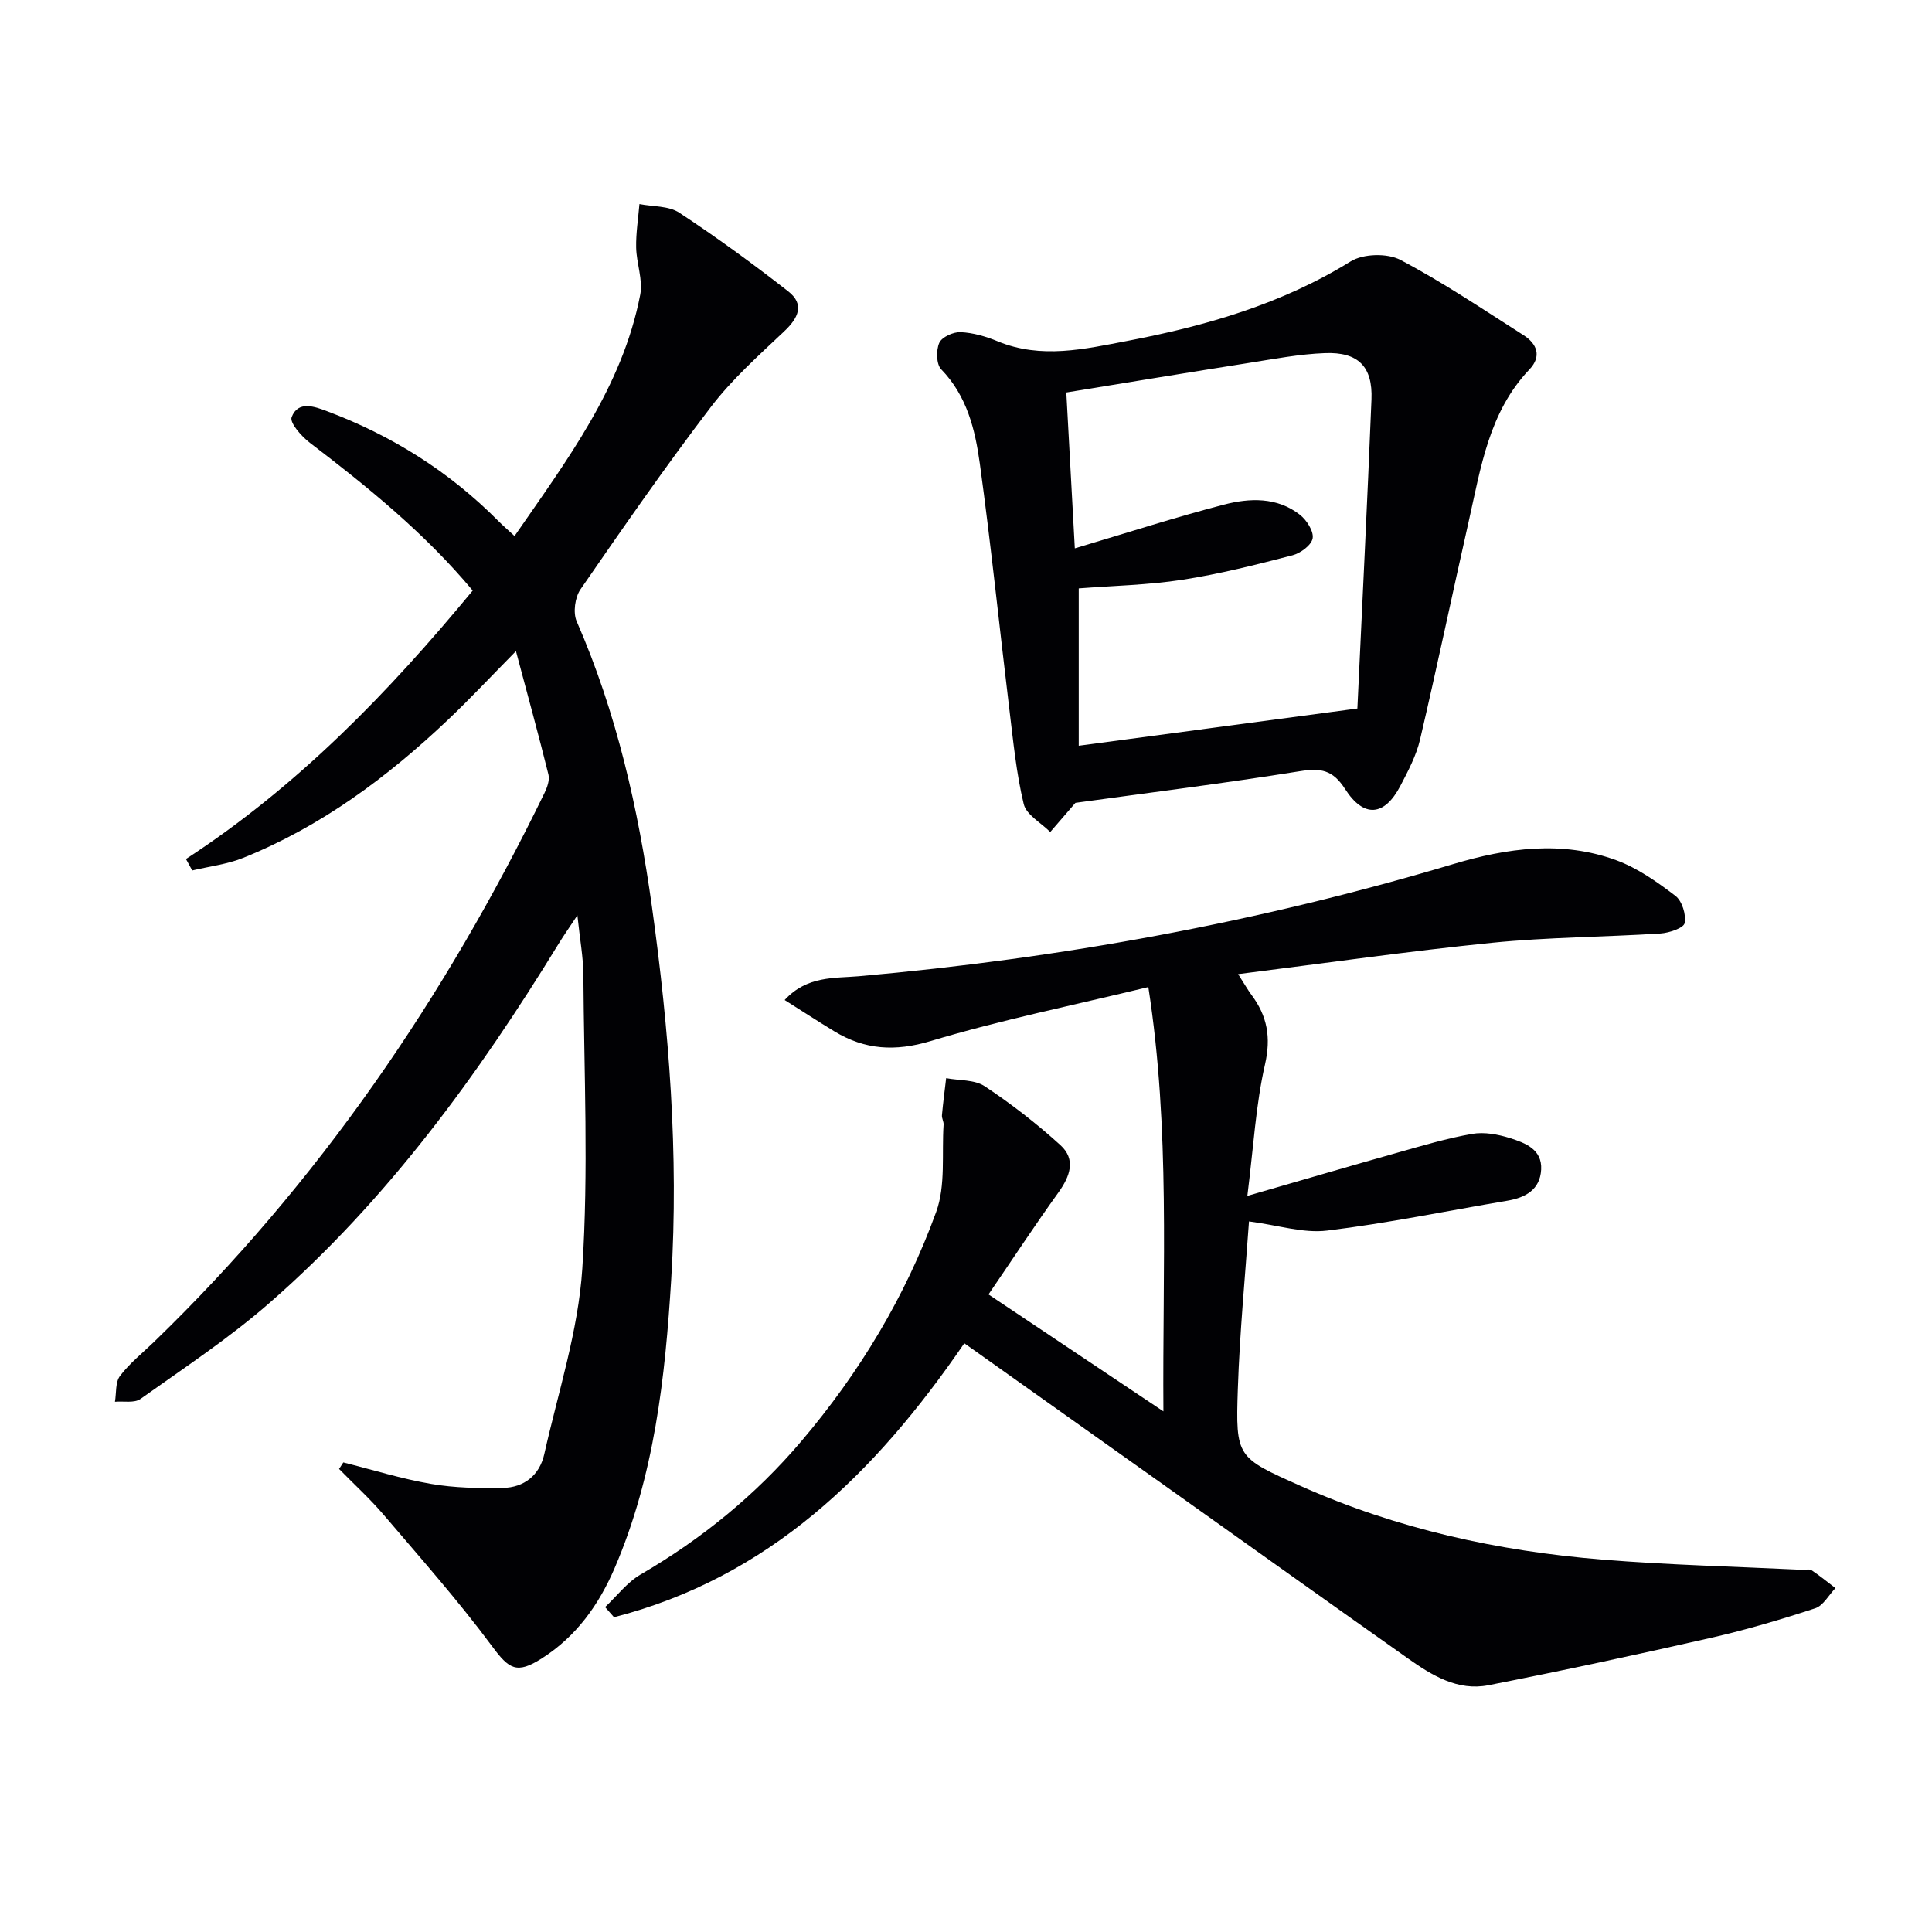
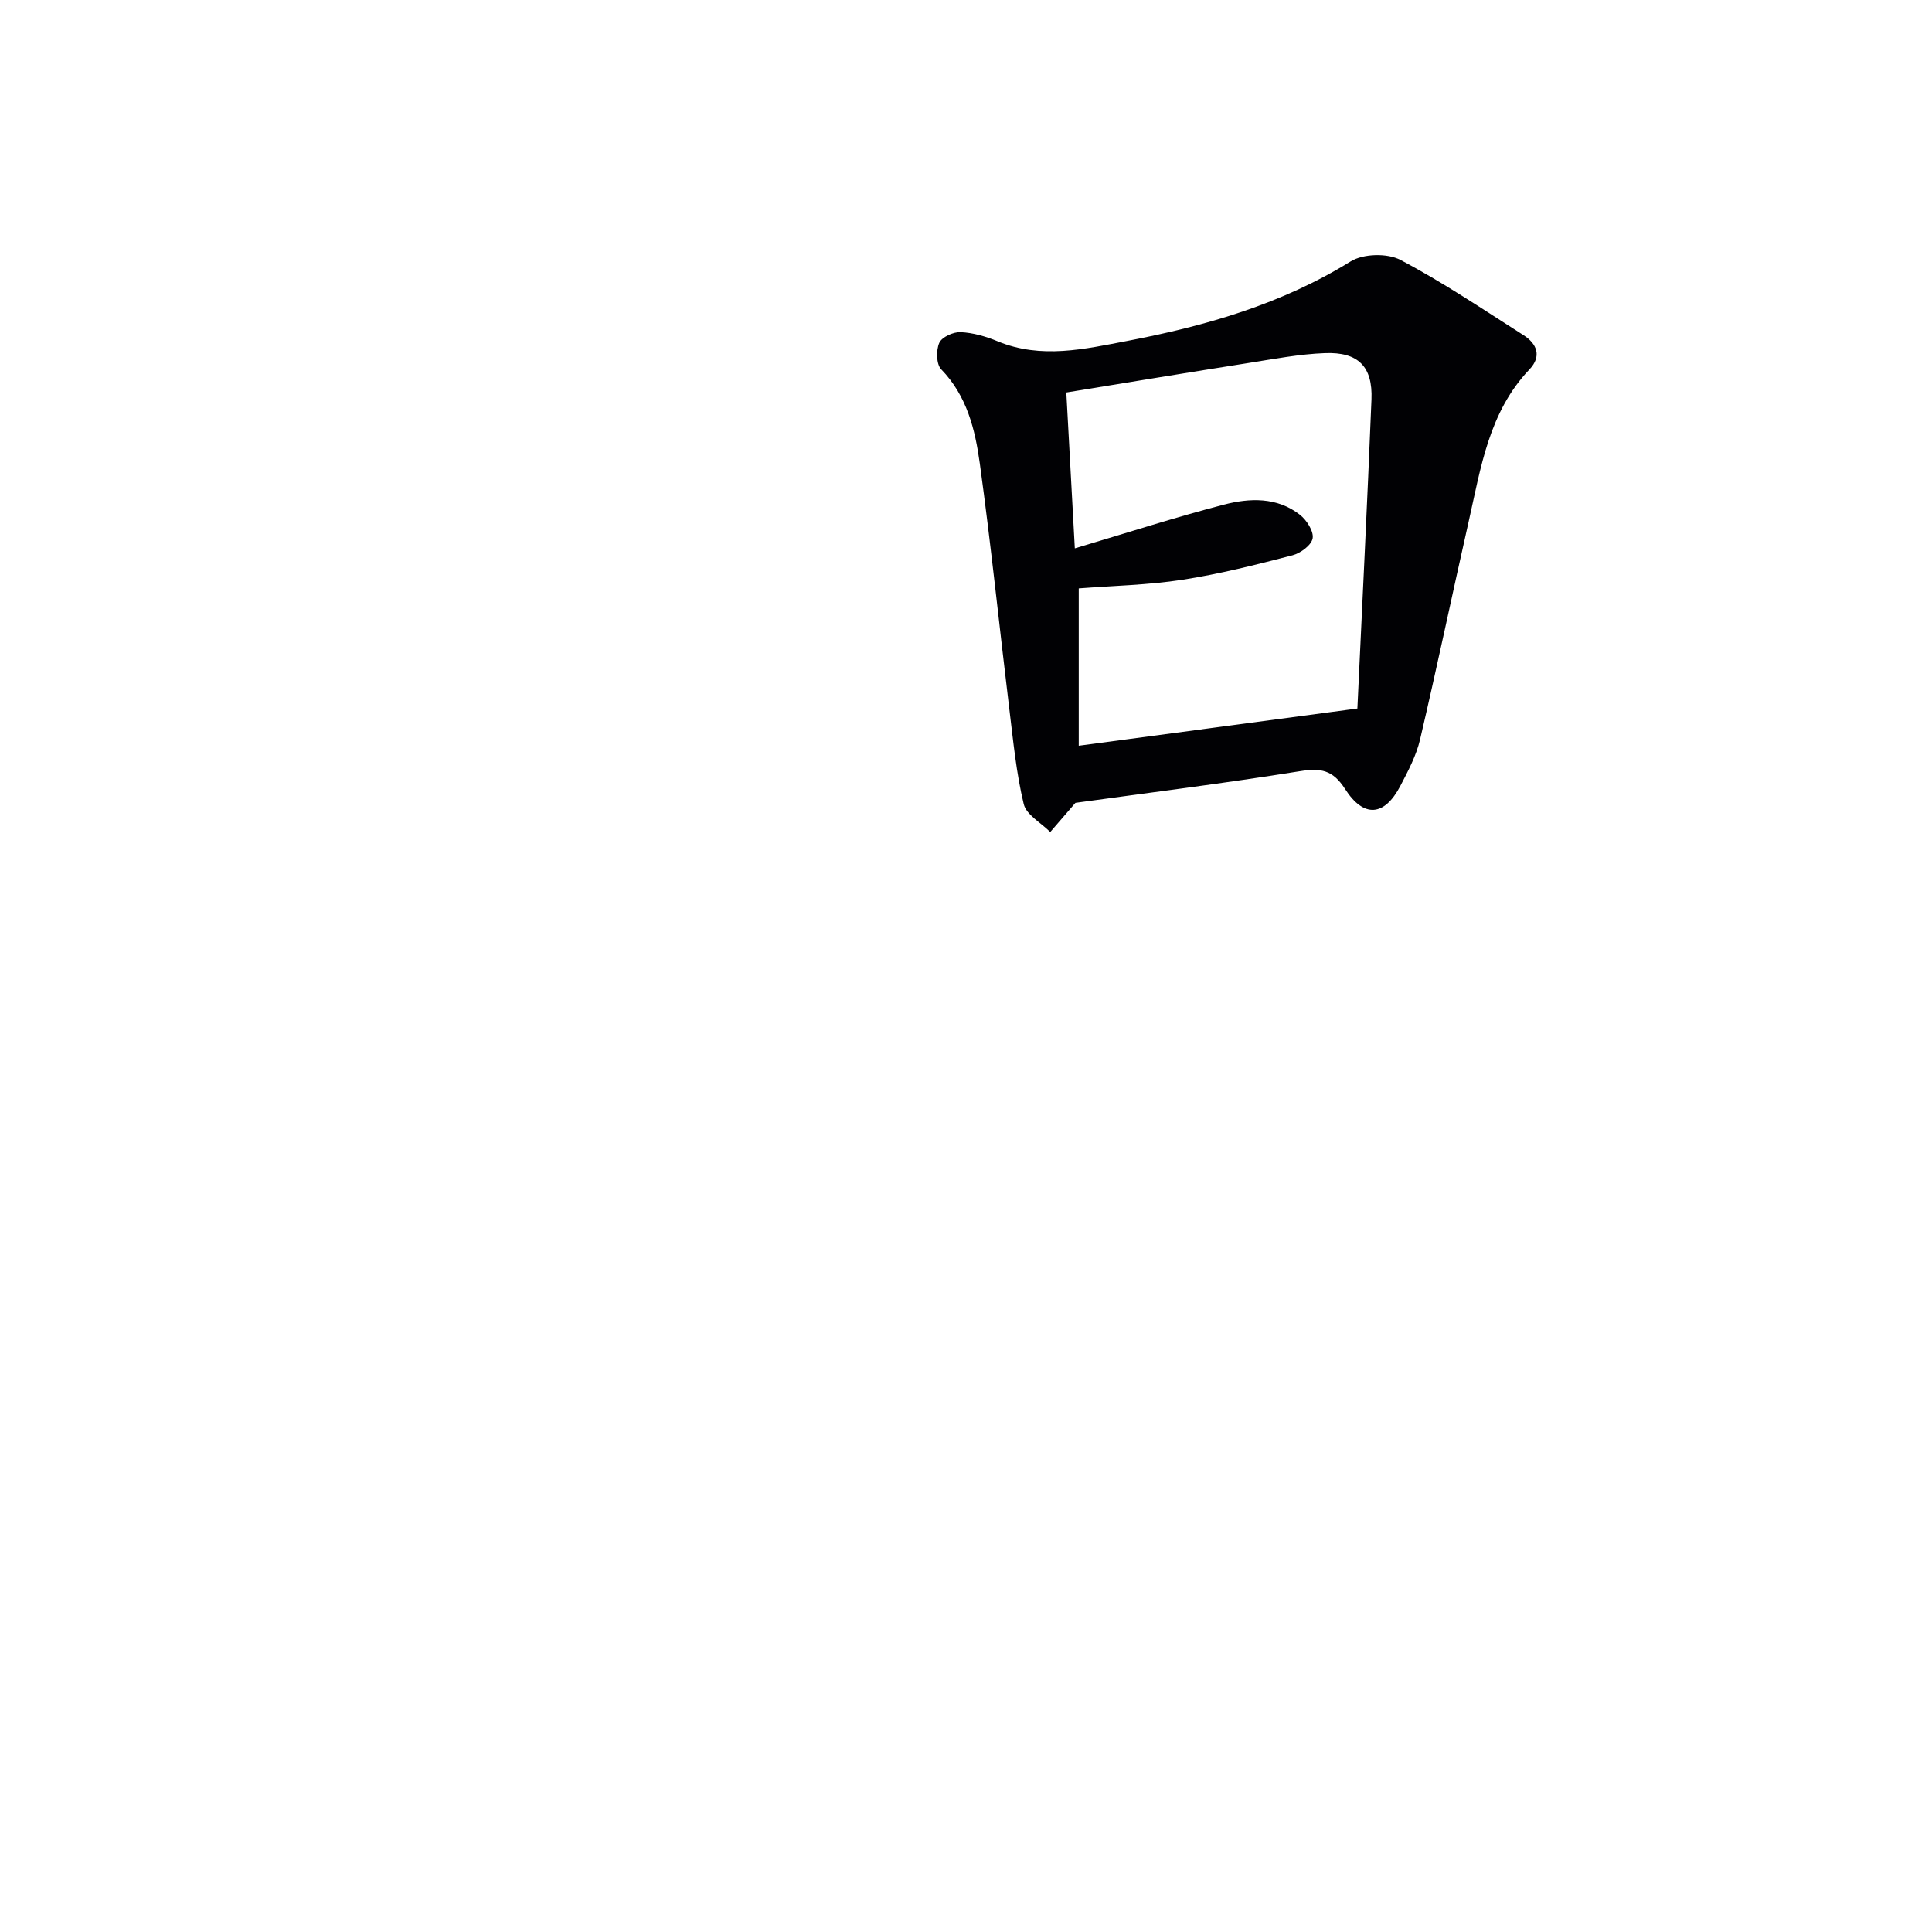
<svg xmlns="http://www.w3.org/2000/svg" enable-background="new 0 0 400 400" viewBox="0 0 400 400">
  <g fill="#010104">
-     <path d="m199.65 278.11c-18.55 27.09-40.57 48.5-72.52 56.72-.62-.7-1.24-1.4-1.85-2.1 2.43-2.28 4.54-5.11 7.35-6.75 12.65-7.36 23.8-16.43 33.27-27.58 12.07-14.21 21.59-30.03 27.93-47.49 1.99-5.49 1.13-12.02 1.53-18.07.04-.64-.4-1.32-.34-1.95.23-2.56.57-5.11.87-7.67 2.69.51 5.87.28 7.98 1.67 5.5 3.65 10.77 7.74 15.66 12.18 3.28 2.97 2.02 6.46-.4 9.83-4.84 6.72-9.39 13.66-14.47 21.1 12.08 8.07 23.57 15.76 36.21 24.21-.22-29.81 1.47-58.29-3.12-87.85-15.58 3.78-30.53 6.81-45.07 11.18-7.39 2.22-13.62 1.81-19.93-2.01-3.35-2.03-6.63-4.18-10.3-6.49 4.65-5.05 10.33-4.48 15.34-4.92 41.81-3.69 82.87-11.19 123.09-23.22 11.16-3.34 22.54-4.92 33.77-.79 4.4 1.62 8.45 4.49 12.22 7.36 1.38 1.05 2.26 3.89 1.92 5.64-.2 1.03-3.2 2.04-5 2.16-11.61.74-23.29.76-34.85 1.92-17.29 1.74-34.5 4.22-52.6 6.49 1.38 2.15 2 3.27 2.76 4.29 3.27 4.37 4.09 8.79 2.8 14.43-1.9 8.31-2.36 16.95-3.65 27.2 11.51-3.32 21.33-6.21 31.18-8.98 5.08-1.43 10.17-2.96 15.36-3.86 2.5-.44 5.35.09 7.83.87 3.13.99 6.69 2.31 6.46 6.52-.23 4.15-3.22 5.81-7.03 6.45-12.43 2.09-24.8 4.67-37.3 6.18-4.92.6-10.12-1.12-16.16-1.9-.78 11.25-1.92 22.96-2.31 34.7-.48 14.18-.19 14.17 12.93 20.04 19.92 8.91 40.93 13.52 62.56 15.28 13.75 1.12 27.56 1.44 41.34 2.11.67.03 1.5-.21 1.97.1 1.71 1.13 3.29 2.45 4.93 3.69-1.38 1.44-2.52 3.63-4.19 4.18-7.08 2.32-14.26 4.45-21.52 6.1-15.34 3.49-30.72 6.8-46.16 9.83-6.31 1.24-11.66-2.03-16.6-5.52-16.31-11.52-32.55-23.13-48.82-34.7-14.25-10.13-28.49-20.23-43.07-30.58z" />
-     <path d="m71.08 302.78c6.06 1.52 12.06 3.4 18.2 4.45 4.84.83 9.87.92 14.8.83 4.44-.08 7.63-2.63 8.61-7.01 2.86-12.77 7.03-25.48 7.87-38.4 1.31-20.19.35-40.54.22-60.82-.02-3.63-.71-7.26-1.24-12.32-1.67 2.52-2.8 4.13-3.83 5.8-16.77 27.36-35.55 53.17-59.86 74.4-8.35 7.3-17.7 13.48-26.77 19.93-1.26.9-3.5.42-5.28.58.31-1.81.06-4.05 1.05-5.35 1.99-2.62 4.64-4.73 7.03-7.04 34.01-32.88 60.25-71.29 80.87-113.69.55-1.14 1.08-2.64.8-3.77-2.02-8.15-4.25-16.25-6.73-25.56-5.29 5.37-9.58 9.96-14.13 14.27-12.52 11.86-26.23 22.06-42.36 28.54-3.32 1.33-7.01 1.76-10.53 2.6-.43-.79-.87-1.58-1.3-2.37 23.06-15.02 41.88-34.39 59.37-55.58-9.92-11.88-21.65-21.39-33.71-30.59-1.72-1.31-4.22-4.14-3.78-5.3 1.32-3.51 4.82-2.19 7.31-1.25 13.42 5.03 25.32 12.5 35.45 22.7.93.94 1.93 1.8 3.39 3.15 10.86-15.73 22.31-30.83 26.02-49.95.6-3.09-.78-6.51-.84-9.79-.06-2.99.43-6 .68-8.99 2.78.55 6.06.34 8.25 1.79 7.73 5.09 15.24 10.57 22.54 16.27 3.47 2.71 2.11 5.53-.84 8.31-5.29 5-10.81 9.93-15.19 15.68-9.38 12.29-18.2 25.01-26.98 37.74-1.13 1.65-1.56 4.8-.78 6.59 8.26 18.89 12.75 38.78 15.58 59.05 3.56 25.57 5.57 51.3 4 77.11-1.24 20.41-3.5 40.74-11.7 59.83-3.28 7.63-7.93 14.17-15.09 18.73-5.2 3.32-6.79 2.24-10.3-2.51-6.99-9.43-14.81-18.26-22.43-27.2-2.86-3.36-6.16-6.35-9.25-9.51.28-.45.58-.9.88-1.35z" />
+     <path d="m199.65 278.11z" />
    <path d="m222.66 166.22c-2.19 2.54-3.7 4.29-5.22 6.04-1.9-1.91-4.95-3.55-5.49-5.79-1.54-6.39-2.17-13.02-2.97-19.58-2.06-16.97-3.79-33.98-6.12-50.92-.97-7.02-2.65-14-7.99-19.5-1.03-1.06-1.08-3.96-.4-5.49.53-1.2 2.91-2.28 4.42-2.21 2.58.12 5.24.89 7.65 1.89 9.02 3.73 18.01 1.61 26.93-.09 16.21-3.1 31.9-7.62 46.17-16.45 2.6-1.61 7.59-1.74 10.3-.31 8.79 4.62 17.08 10.23 25.48 15.58 2.82 1.8 3.81 4.39 1.23 7.1-8.4 8.83-10.05 20.31-12.57 31.45-3.4 15.04-6.55 30.14-10.07 45.16-.78 3.34-2.47 6.52-4.08 9.61-3.28 6.28-7.55 6.72-11.45.64-2.54-3.96-5.03-4.37-9.35-3.68-15.69 2.52-31.49 4.48-46.47 6.55zm58.37-19.53c.99-21.25 2.06-42.62 2.92-64 .27-6.79-2.74-9.85-9.64-9.58-5.27.2-10.52 1.21-15.74 2.03-12.39 1.95-24.77 4-37.8 6.12.62 11.3 1.19 21.81 1.76 32.27 10.84-3.22 20.77-6.43 30.85-9.05 5.34-1.39 11.02-1.61 15.76 2.1 1.39 1.09 2.88 3.41 2.63 4.87-.24 1.41-2.51 3.09-4.18 3.52-7.53 1.95-15.1 3.88-22.77 5.06-7.12 1.1-14.39 1.24-21.48 1.79v32.58c18.87-2.52 37.43-5.01 57.69-7.71z" />
  </g>
</svg>